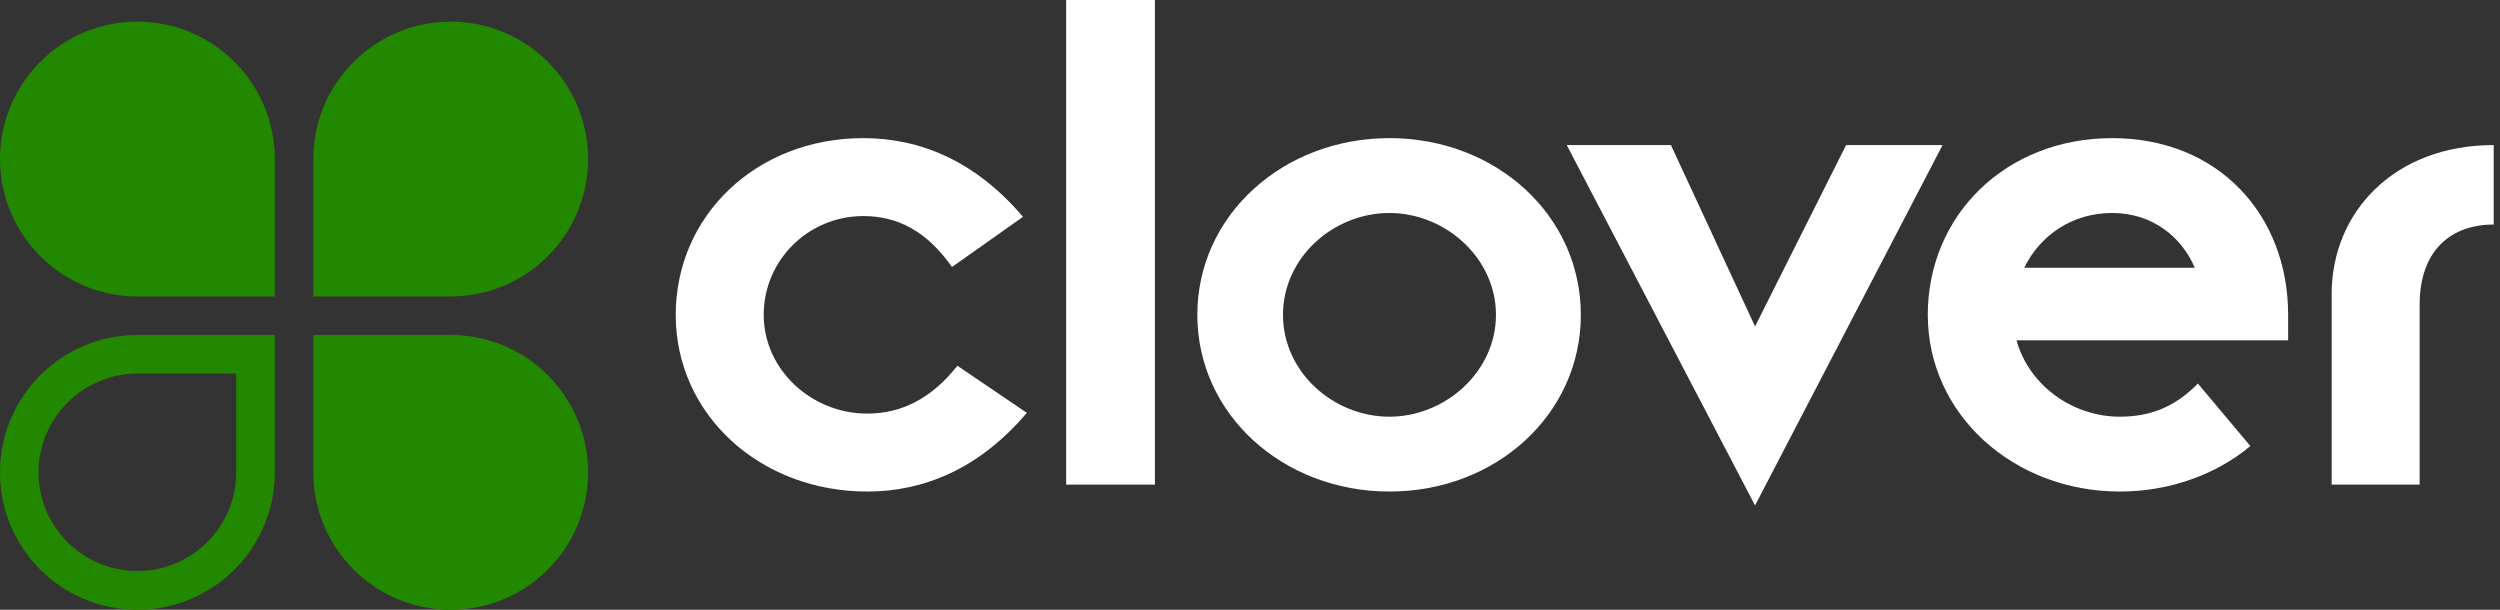
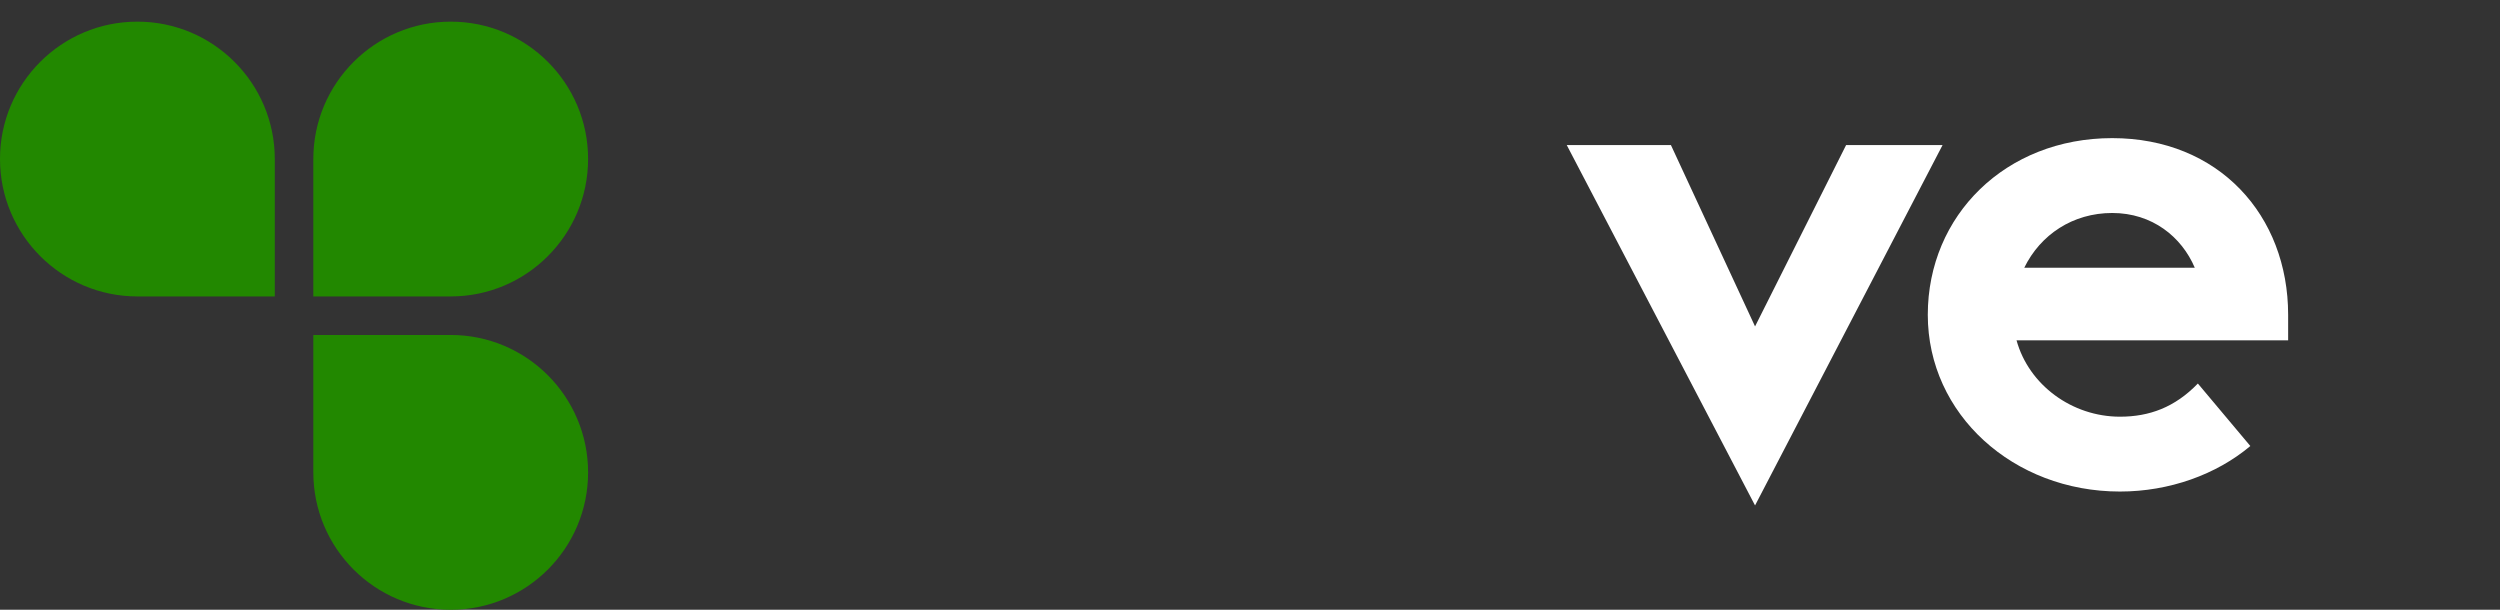
<svg xmlns="http://www.w3.org/2000/svg" width="164" height="40" viewBox="0 0 164 40" fill="none">
  <rect x="0" y="0" width="164" height="40" fill="#333333" stroke="none" />
  <g clip-path="url(#clip0_971_6)">
-     <path d="M67.361 27.082C64.222 30.777 60.577 32.245 56.882 32.245C49.896 32.245 44.328 27.234 44.328 20.653C44.328 14.123 49.643 9.061 56.629 9.061C60.324 9.061 63.969 10.529 67.107 14.225L62.45 17.515C60.78 15.136 58.856 14.174 56.629 14.174C53.035 14.174 50.099 17.059 50.099 20.653C50.099 24.298 53.288 27.133 56.882 27.133C59.109 27.133 61.084 26.171 62.805 23.994L67.361 27.082Z" fill="white" />
-     <path d="M69.94 0H75.762V31.79H69.94V0Z" fill="white" />
-     <path d="M91.149 9.061C98.135 9.061 103.703 14.123 103.703 20.653C103.703 27.184 98.135 32.245 91.149 32.245C84.164 32.245 78.545 27.184 78.545 20.653C78.545 14.123 84.164 9.061 91.149 9.061ZM91.149 27.335C94.794 27.335 98.135 24.399 98.135 20.653C98.135 16.907 94.794 13.972 91.149 13.972C87.454 13.972 84.164 16.907 84.164 20.653C84.164 24.399 87.454 27.335 91.149 27.335Z" fill="white" />
    <path d="M102.779 9.517H109.613L115.131 21.413L121.104 9.517H127.432L115.131 33.157L102.779 9.517Z" fill="white" />
    <path d="M147.622 29.259C145.395 31.132 142.307 32.245 139.068 32.245C132.082 32.245 126.463 27.184 126.463 20.653C126.463 14.123 131.576 9.061 138.561 9.061C145.547 9.061 150.102 14.123 150.102 20.653V22.324H132.284C133.094 25.26 135.929 27.335 139.068 27.335C140.991 27.335 142.662 26.728 144.18 25.159L147.622 29.259ZM143.978 17.565C143.117 15.541 141.194 13.972 138.561 13.972C135.98 13.972 133.854 15.389 132.791 17.565H143.978Z" fill="white" />
-     <path d="M152.957 19.286C152.957 13.971 157.007 9.517 163.587 9.517V14.73C160.753 14.73 158.728 16.452 158.728 19.995V31.79H152.957V19.286Z" fill="white" />
    <path d="M18.026 10.433C18.026 5.459 13.989 1.42 9.011 1.42C4.034 1.42 0 5.454 0 10.428C0 15.402 4.034 19.446 9.013 19.446H18.026V10.433Z" fill="#228800" />
    <path d="M20.554 10.433C20.554 5.459 24.591 1.42 29.569 1.42C34.545 1.42 38.579 5.454 38.579 10.428C38.579 15.402 34.545 19.446 29.566 19.446H20.554V10.433Z" fill="#228800" />
    <path d="M20.554 30.987C20.554 35.966 24.59 40 29.569 40C34.544 40 38.579 35.969 38.579 30.99C38.579 26.016 34.544 21.974 29.566 21.974H20.554V30.987Z" fill="#228800" />
-     <path d="M18.026 30.987C18.026 35.966 13.99 40 9.01 40C4.036 40 0 35.969 0 30.99C0 26.016 4.036 21.974 9.013 21.974H18.026V30.987ZM9.01 37.459C12.587 37.459 15.497 34.557 15.497 30.99V24.504H9.018C5.44 24.504 2.528 27.425 2.528 30.99C2.528 34.557 5.436 37.459 9.01 37.459Z" fill="#228800" />
  </g>
  <defs>
    <clipPath id="clip0_971_6">
      <rect width="164" height="40" fill="white" />
    </clipPath>
  </defs>
</svg>